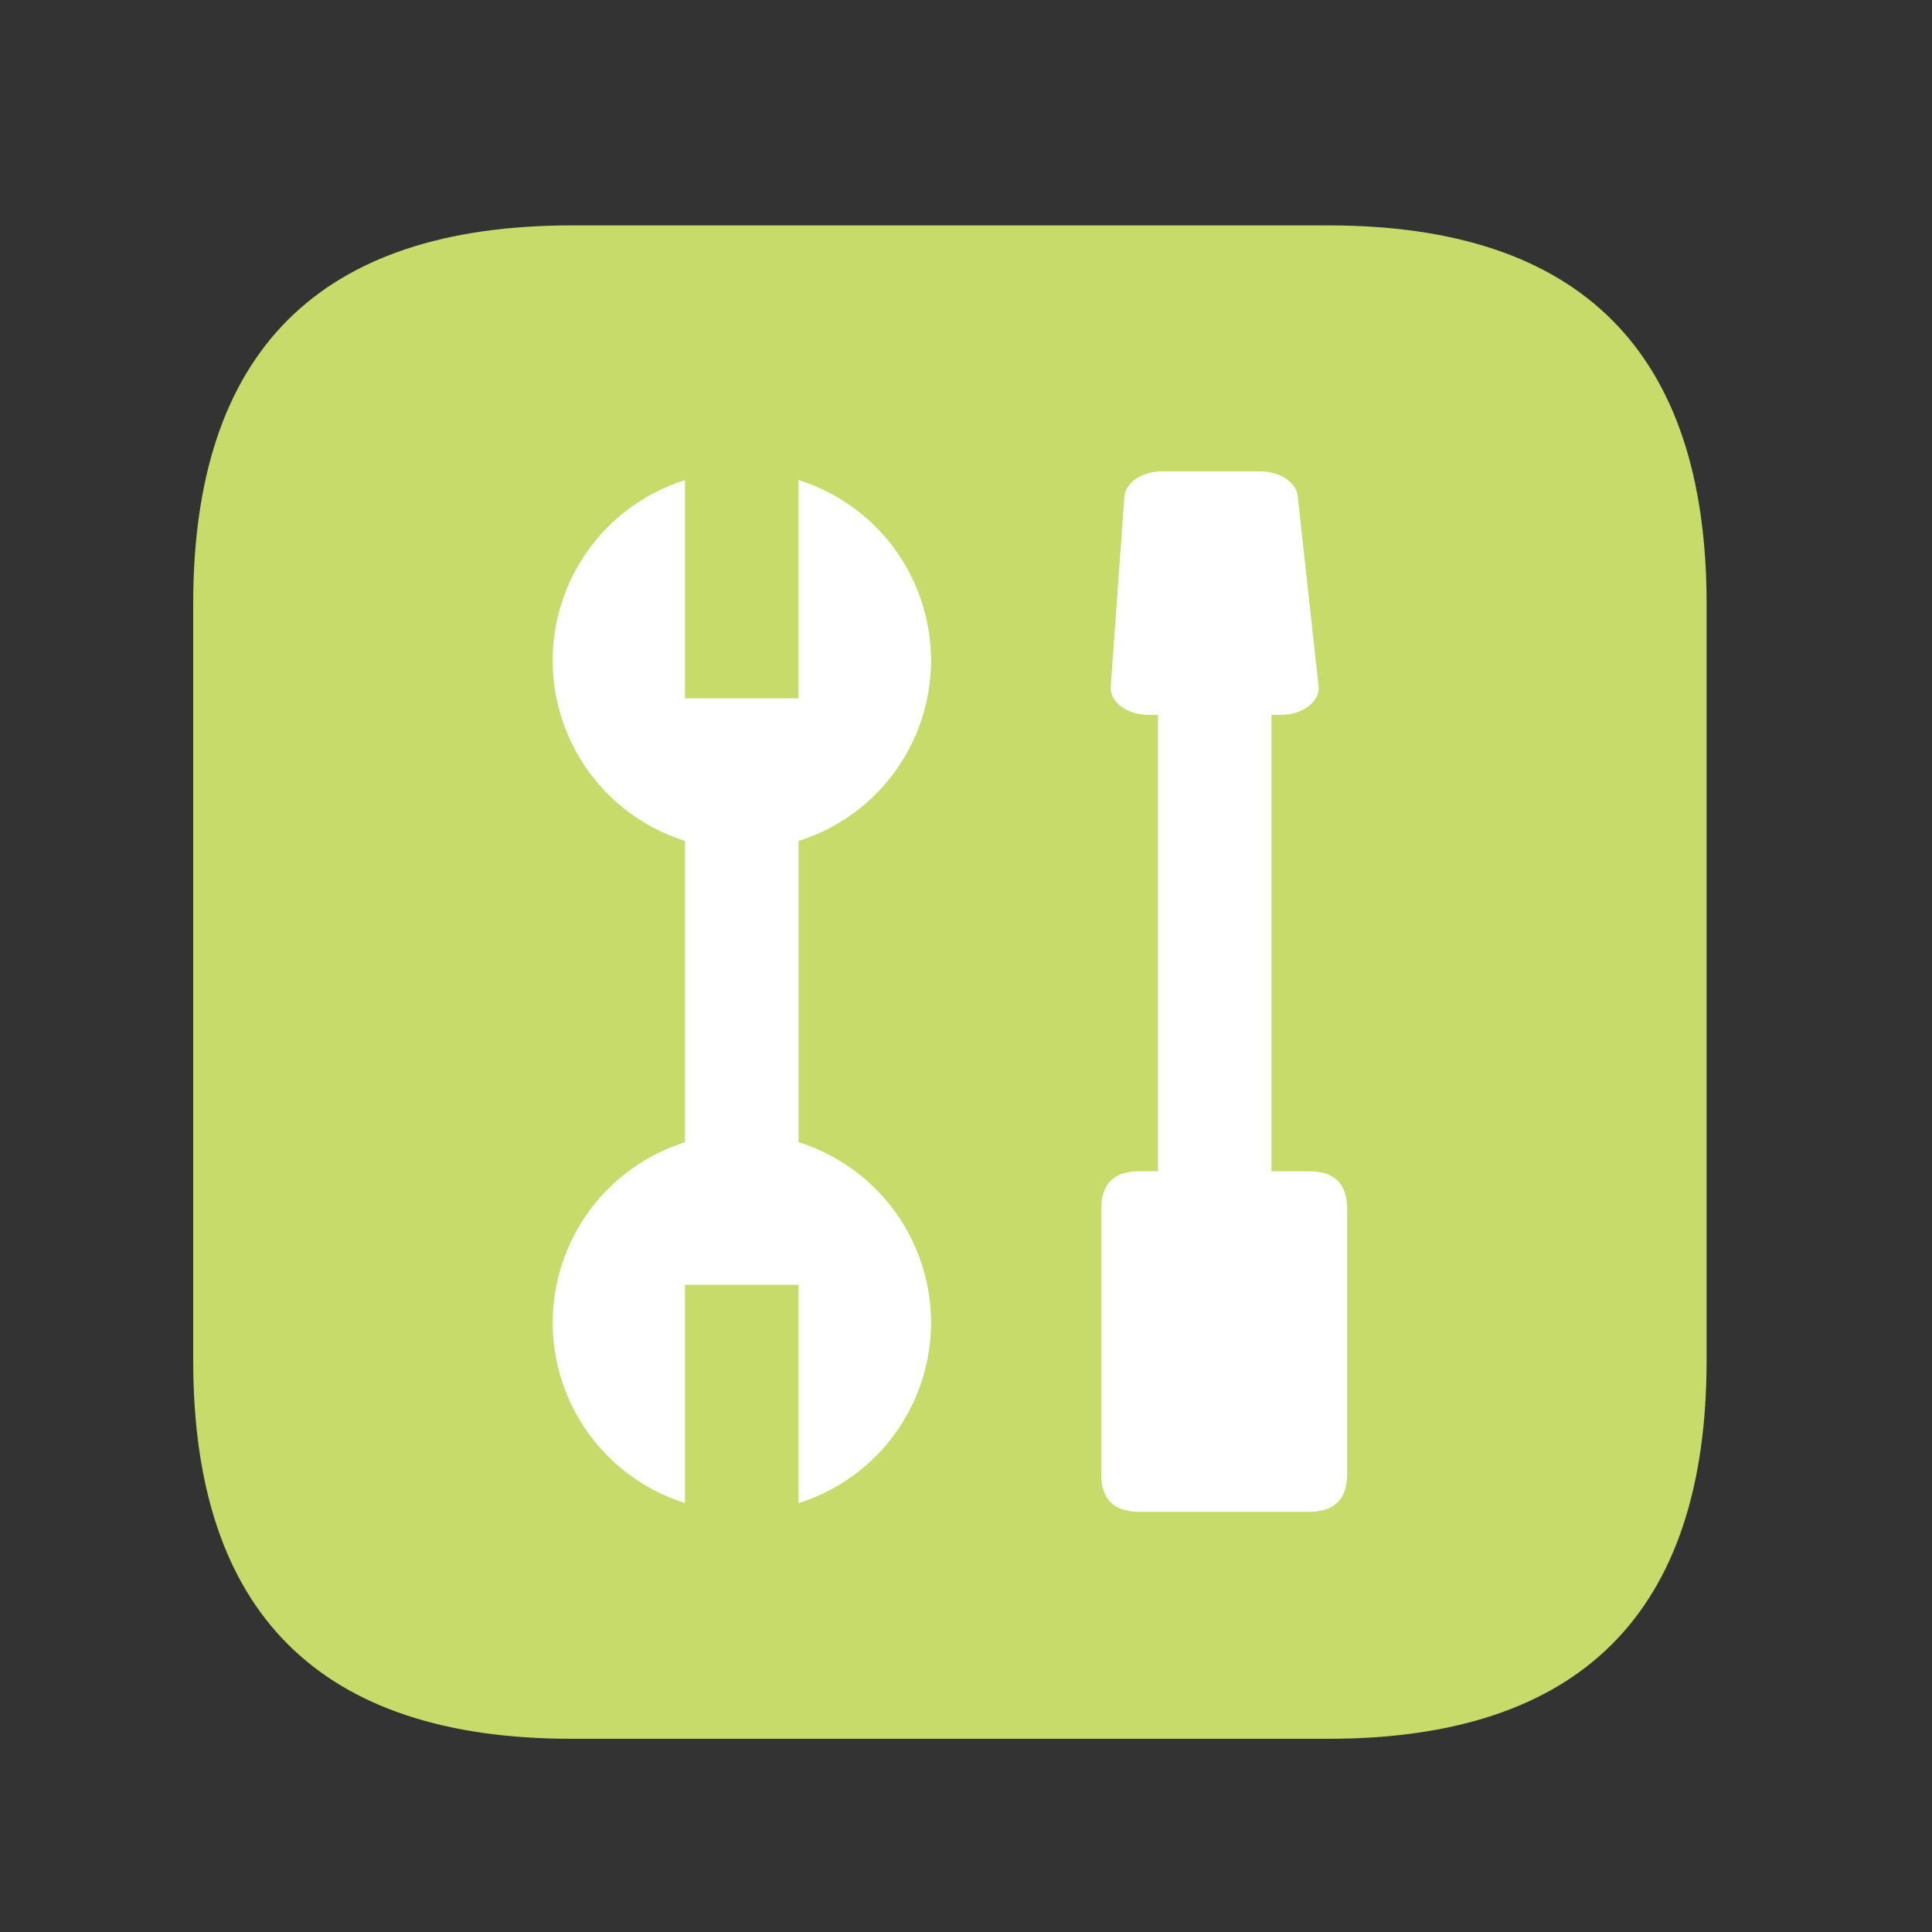
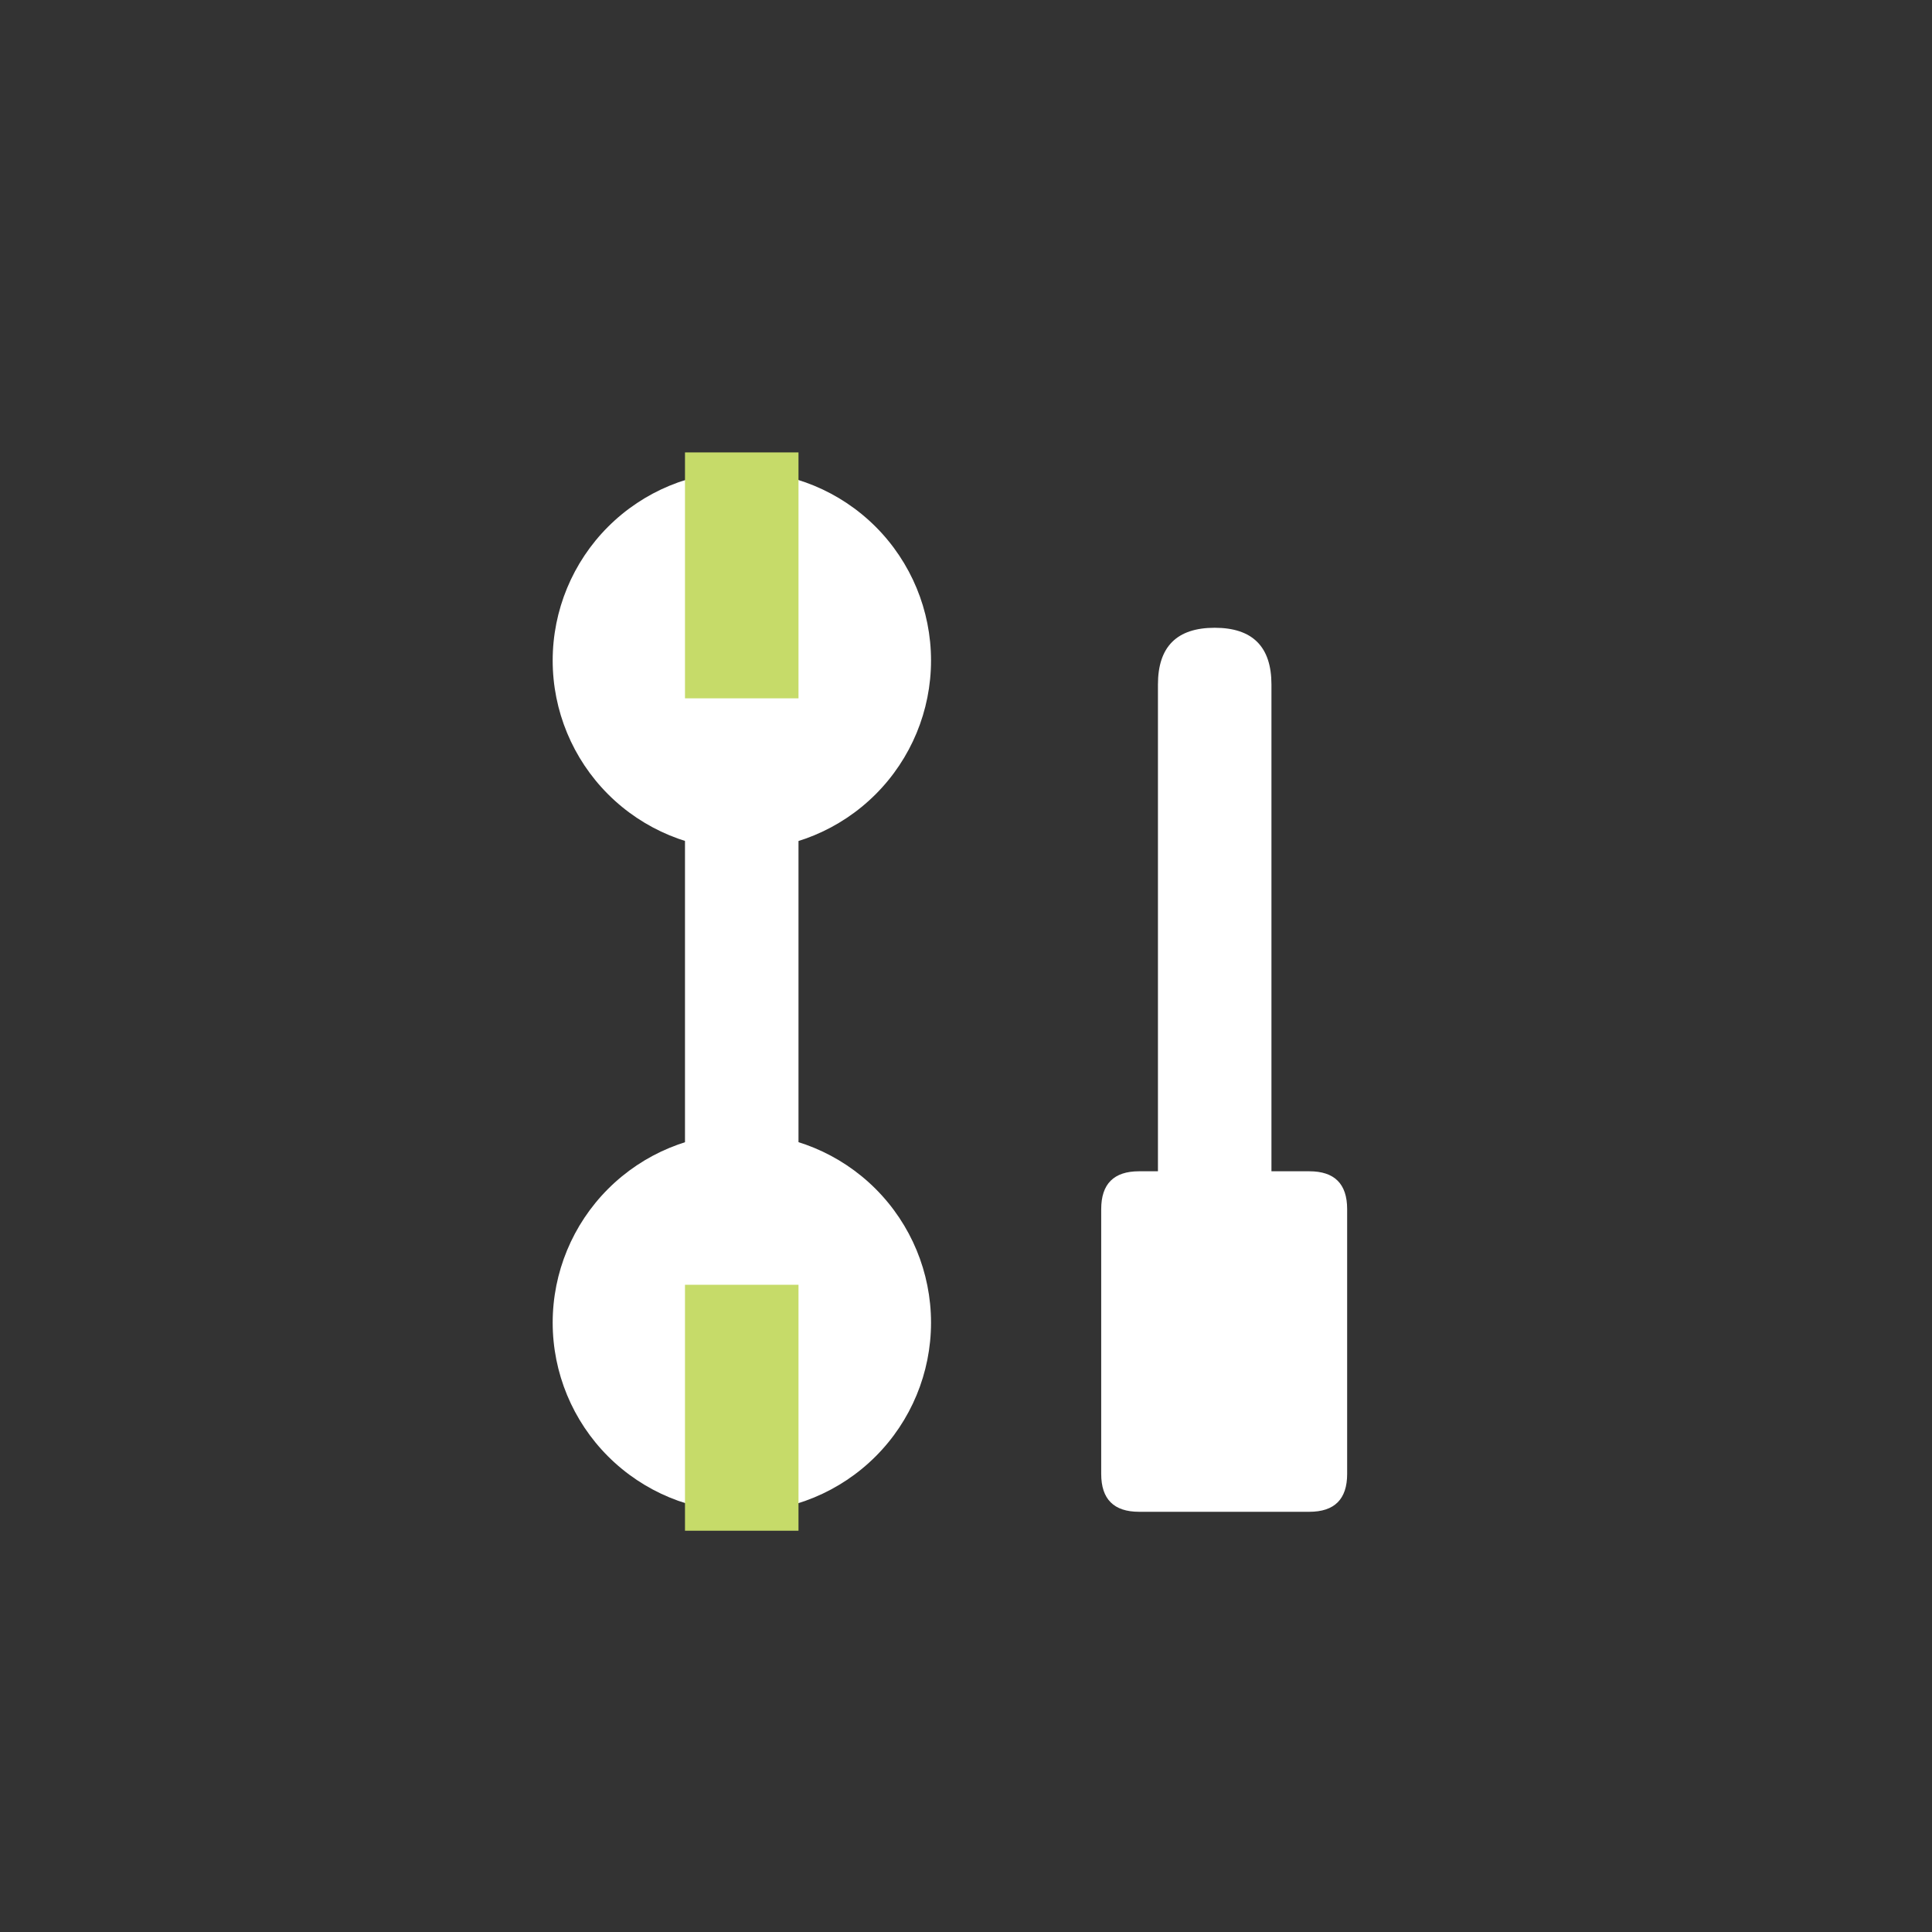
<svg xmlns="http://www.w3.org/2000/svg" width="60" height="60" viewBox="0 0 60 60" fill="none">
  <rect x="0" y="0" width="60" height="60" fill="#333333" stroke="none" />
-   <path d="M17.75 7H41.25C49.083 7 53 10.917 53 18.75V42.25C53 50.083 49.083 54 41.25 54H17.75C9.917 54 6 50.083 6 42.25V18.75C6 10.917 9.917 7 17.75 7Z" fill="#C6DB69" />
  <path d="M23.036 23.609C24.211 23.609 24.798 24.197 24.798 25.372V41.234C24.798 42.409 24.211 42.997 23.036 42.997C21.861 42.997 21.273 42.409 21.273 41.234V25.372C21.273 24.197 21.861 23.609 23.036 23.609Z" fill="white" />
  <path d="M37.723 19.496C38.898 19.496 39.486 20.084 39.486 21.259V41.234C39.486 42.409 38.898 42.996 37.723 42.996C36.548 42.996 35.961 42.409 35.961 41.234V21.259C35.961 20.084 36.548 19.496 37.723 19.496Z" fill="white" />
  <path d="M17.164 20.513C17.164 22.071 17.783 23.565 18.885 24.667C19.987 25.769 21.481 26.388 23.039 26.388C24.597 26.388 26.091 25.769 27.193 24.667C28.295 23.565 28.914 22.071 28.914 20.513C28.914 18.954 28.295 17.46 27.193 16.358C26.091 15.257 24.597 14.638 23.039 14.638C21.481 14.638 19.987 15.257 18.885 16.358C17.783 17.46 17.164 18.954 17.164 20.513Z" fill="white" />
  <path d="M28.914 41.076C28.914 39.518 28.295 38.024 27.193 36.922C26.091 35.82 24.597 35.201 23.039 35.201C21.481 35.201 19.987 35.82 18.885 36.922C17.783 38.024 17.164 39.518 17.164 41.076C17.164 42.634 17.783 44.129 18.885 45.23C19.987 46.332 21.481 46.951 23.039 46.951C24.597 46.951 26.091 46.332 27.193 45.23C28.295 44.129 28.914 42.634 28.914 41.076Z" fill="white" />
  <path d="M21.273 14.05H24.798V21.687H21.273V14.05Z" fill="#C6DB69" />
  <path d="M24.798 47.538H21.273V39.9H24.798V47.538Z" fill="#C6DB69" />
  <path d="M35.374 36.375H40.662C41.445 36.375 41.837 36.767 41.837 37.55V45.775C41.837 46.558 41.445 46.95 40.662 46.95H35.374C34.591 46.95 34.199 46.558 34.199 45.775V37.55C34.199 36.767 34.591 36.375 35.374 36.375Z" fill="white" />
-   <path d="M36.089 14.638H39.133C39.78 14.638 40.308 15.014 40.308 15.478L40.955 21.361C40.955 21.825 40.426 22.201 39.78 22.201H35.667C35.021 22.201 34.492 21.825 34.492 21.361L34.914 15.478C34.914 15.014 35.44 14.638 36.089 14.638Z" fill="white" />
</svg>